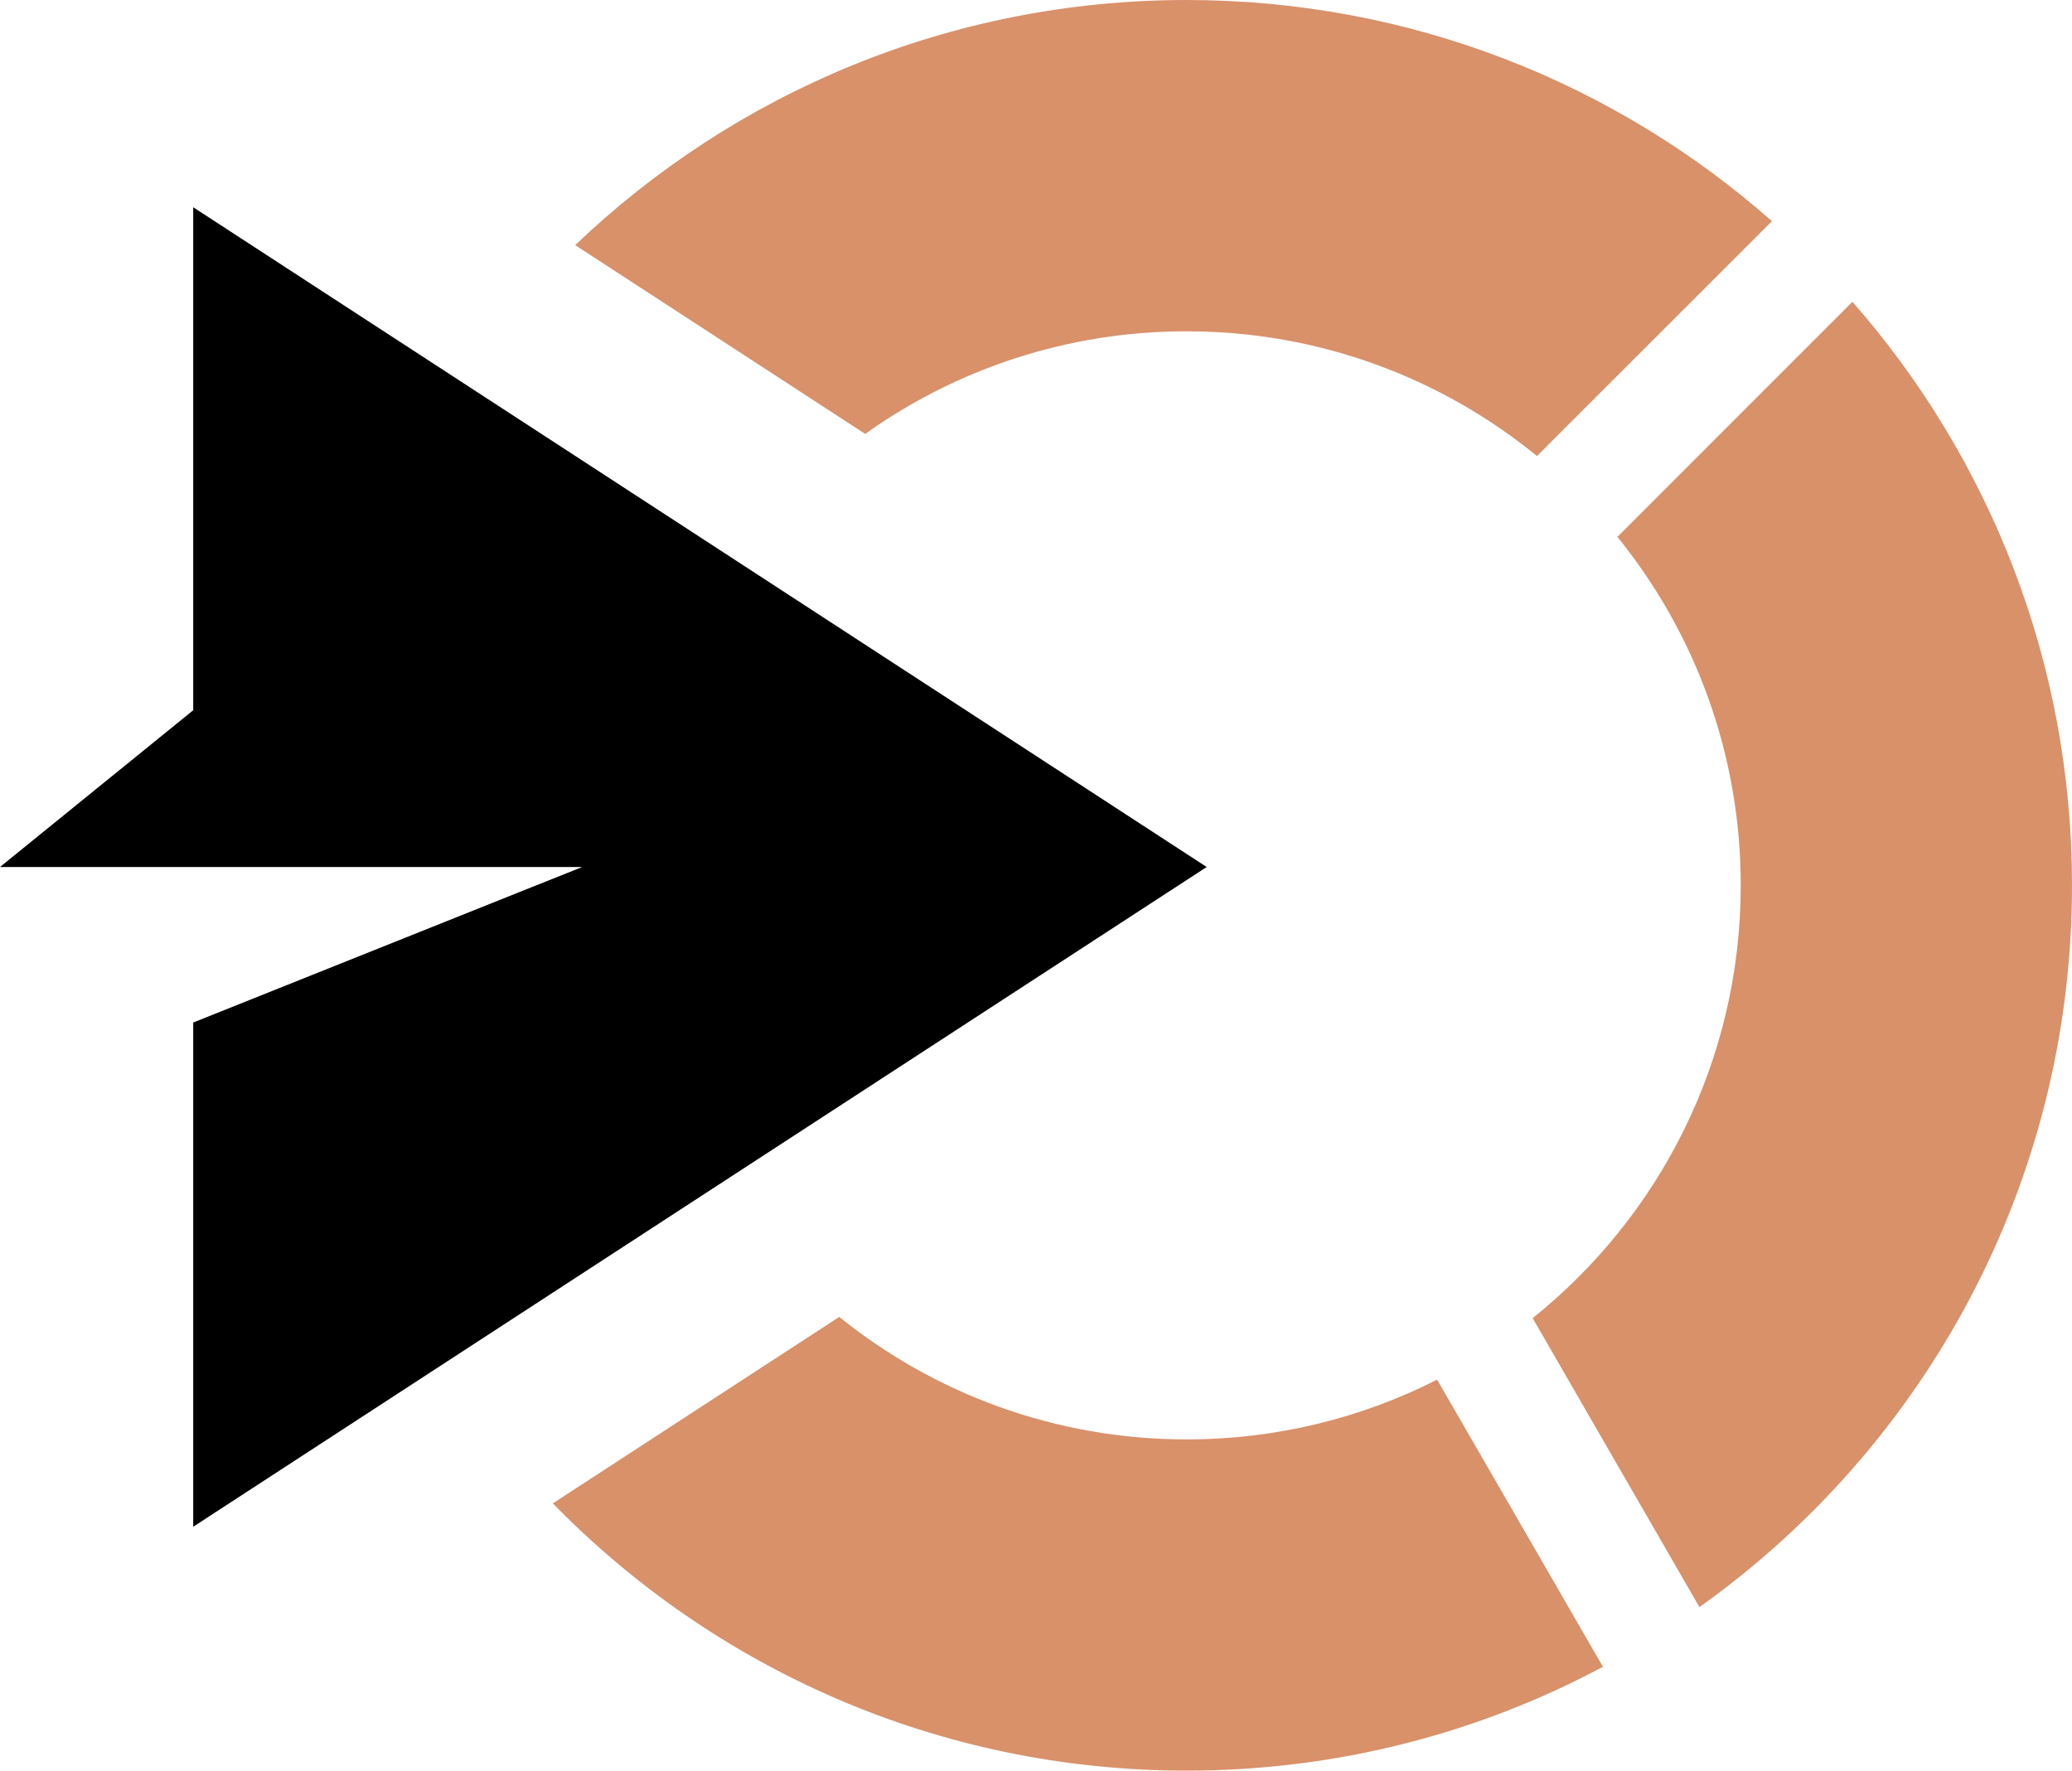
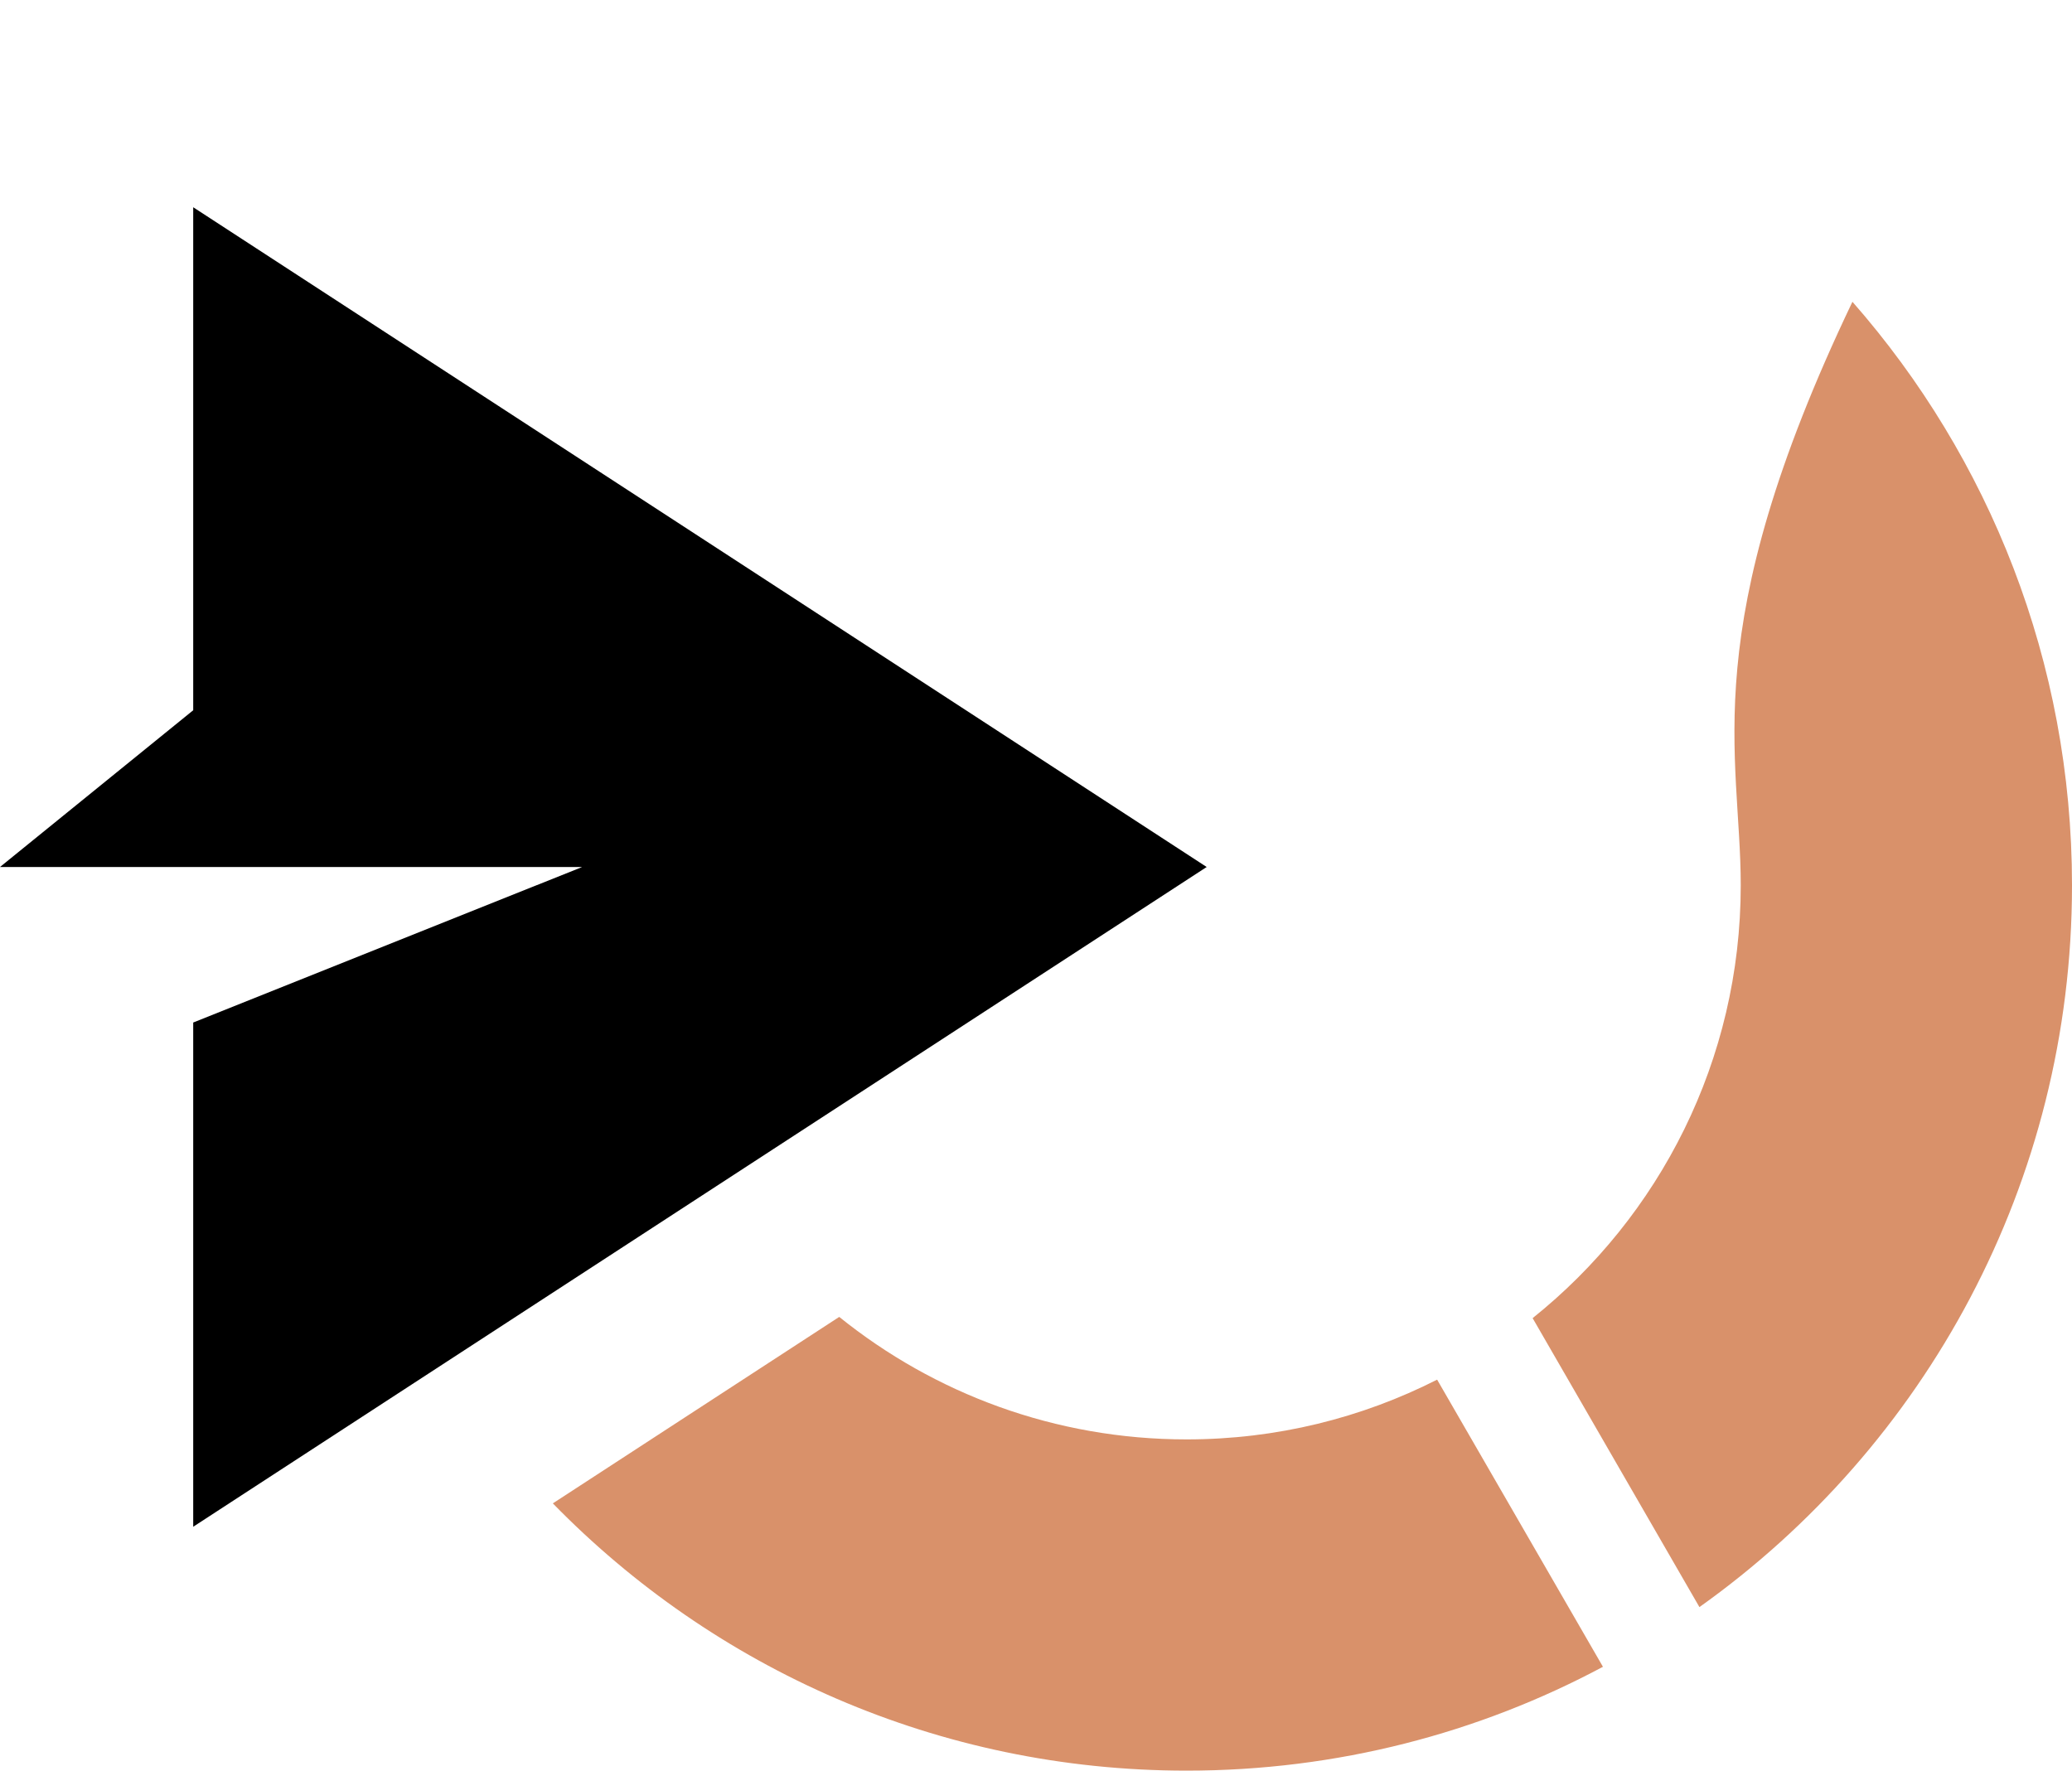
<svg xmlns="http://www.w3.org/2000/svg" version="1.1" id="Calque_1" x="0px" y="0px" width="32px" height="27.348px" viewBox="0 0 32 27.348" enable-background="new 0 0 32 27.348" xml:space="preserve">
  <g>
-     <path fill-rule="evenodd" clip-rule="evenodd" fill="#D9916A" d="M27.366,3.416C24.957,1.29,21.792,0,18.326,0   c-3.662,0-6.989,1.441-9.443,3.786l4.479,2.916c1.4-0.998,3.113-1.585,4.964-1.585c2.053,0,3.937,0.723,5.411,1.927L27.366,3.416z" />
-     <path fill-rule="evenodd" clip-rule="evenodd" fill="#D9916A" d="M26.884,13.674c0,2.705-1.255,5.116-3.214,6.685l2.576,4.463   C29.729,22.343,32,18.273,32,13.674c0-3.452-1.279-6.606-3.391-9.013l-3.63,3.631C26.17,9.762,26.884,11.635,26.884,13.674" />
+     <path fill-rule="evenodd" clip-rule="evenodd" fill="#D9916A" d="M26.884,13.674c0,2.705-1.255,5.116-3.214,6.685l2.576,4.463   C29.729,22.343,32,18.273,32,13.674c0-3.452-1.279-6.606-3.391-9.013C26.17,9.762,26.884,11.635,26.884,13.674" />
    <path fill-rule="evenodd" clip-rule="evenodd" fill="#D9916A" d="M22.195,21.309c-1.162,0.59-2.477,0.923-3.869,0.923   c-2.031,0-3.897-0.709-5.365-1.892l-4.423,2.88c2.484,2.546,5.951,4.128,9.788,4.128c2.325,0,4.514-0.58,6.43-1.604L22.195,21.309z   " />
    <polygon fill-rule="evenodd" clip-rule="evenodd" points="10.811,18.485 18.636,13.391 10.811,8.296 2.984,3.201 2.984,10.97    0,13.391 8.991,13.391 2.984,15.793 2.984,23.581  " />
  </g>
</svg>